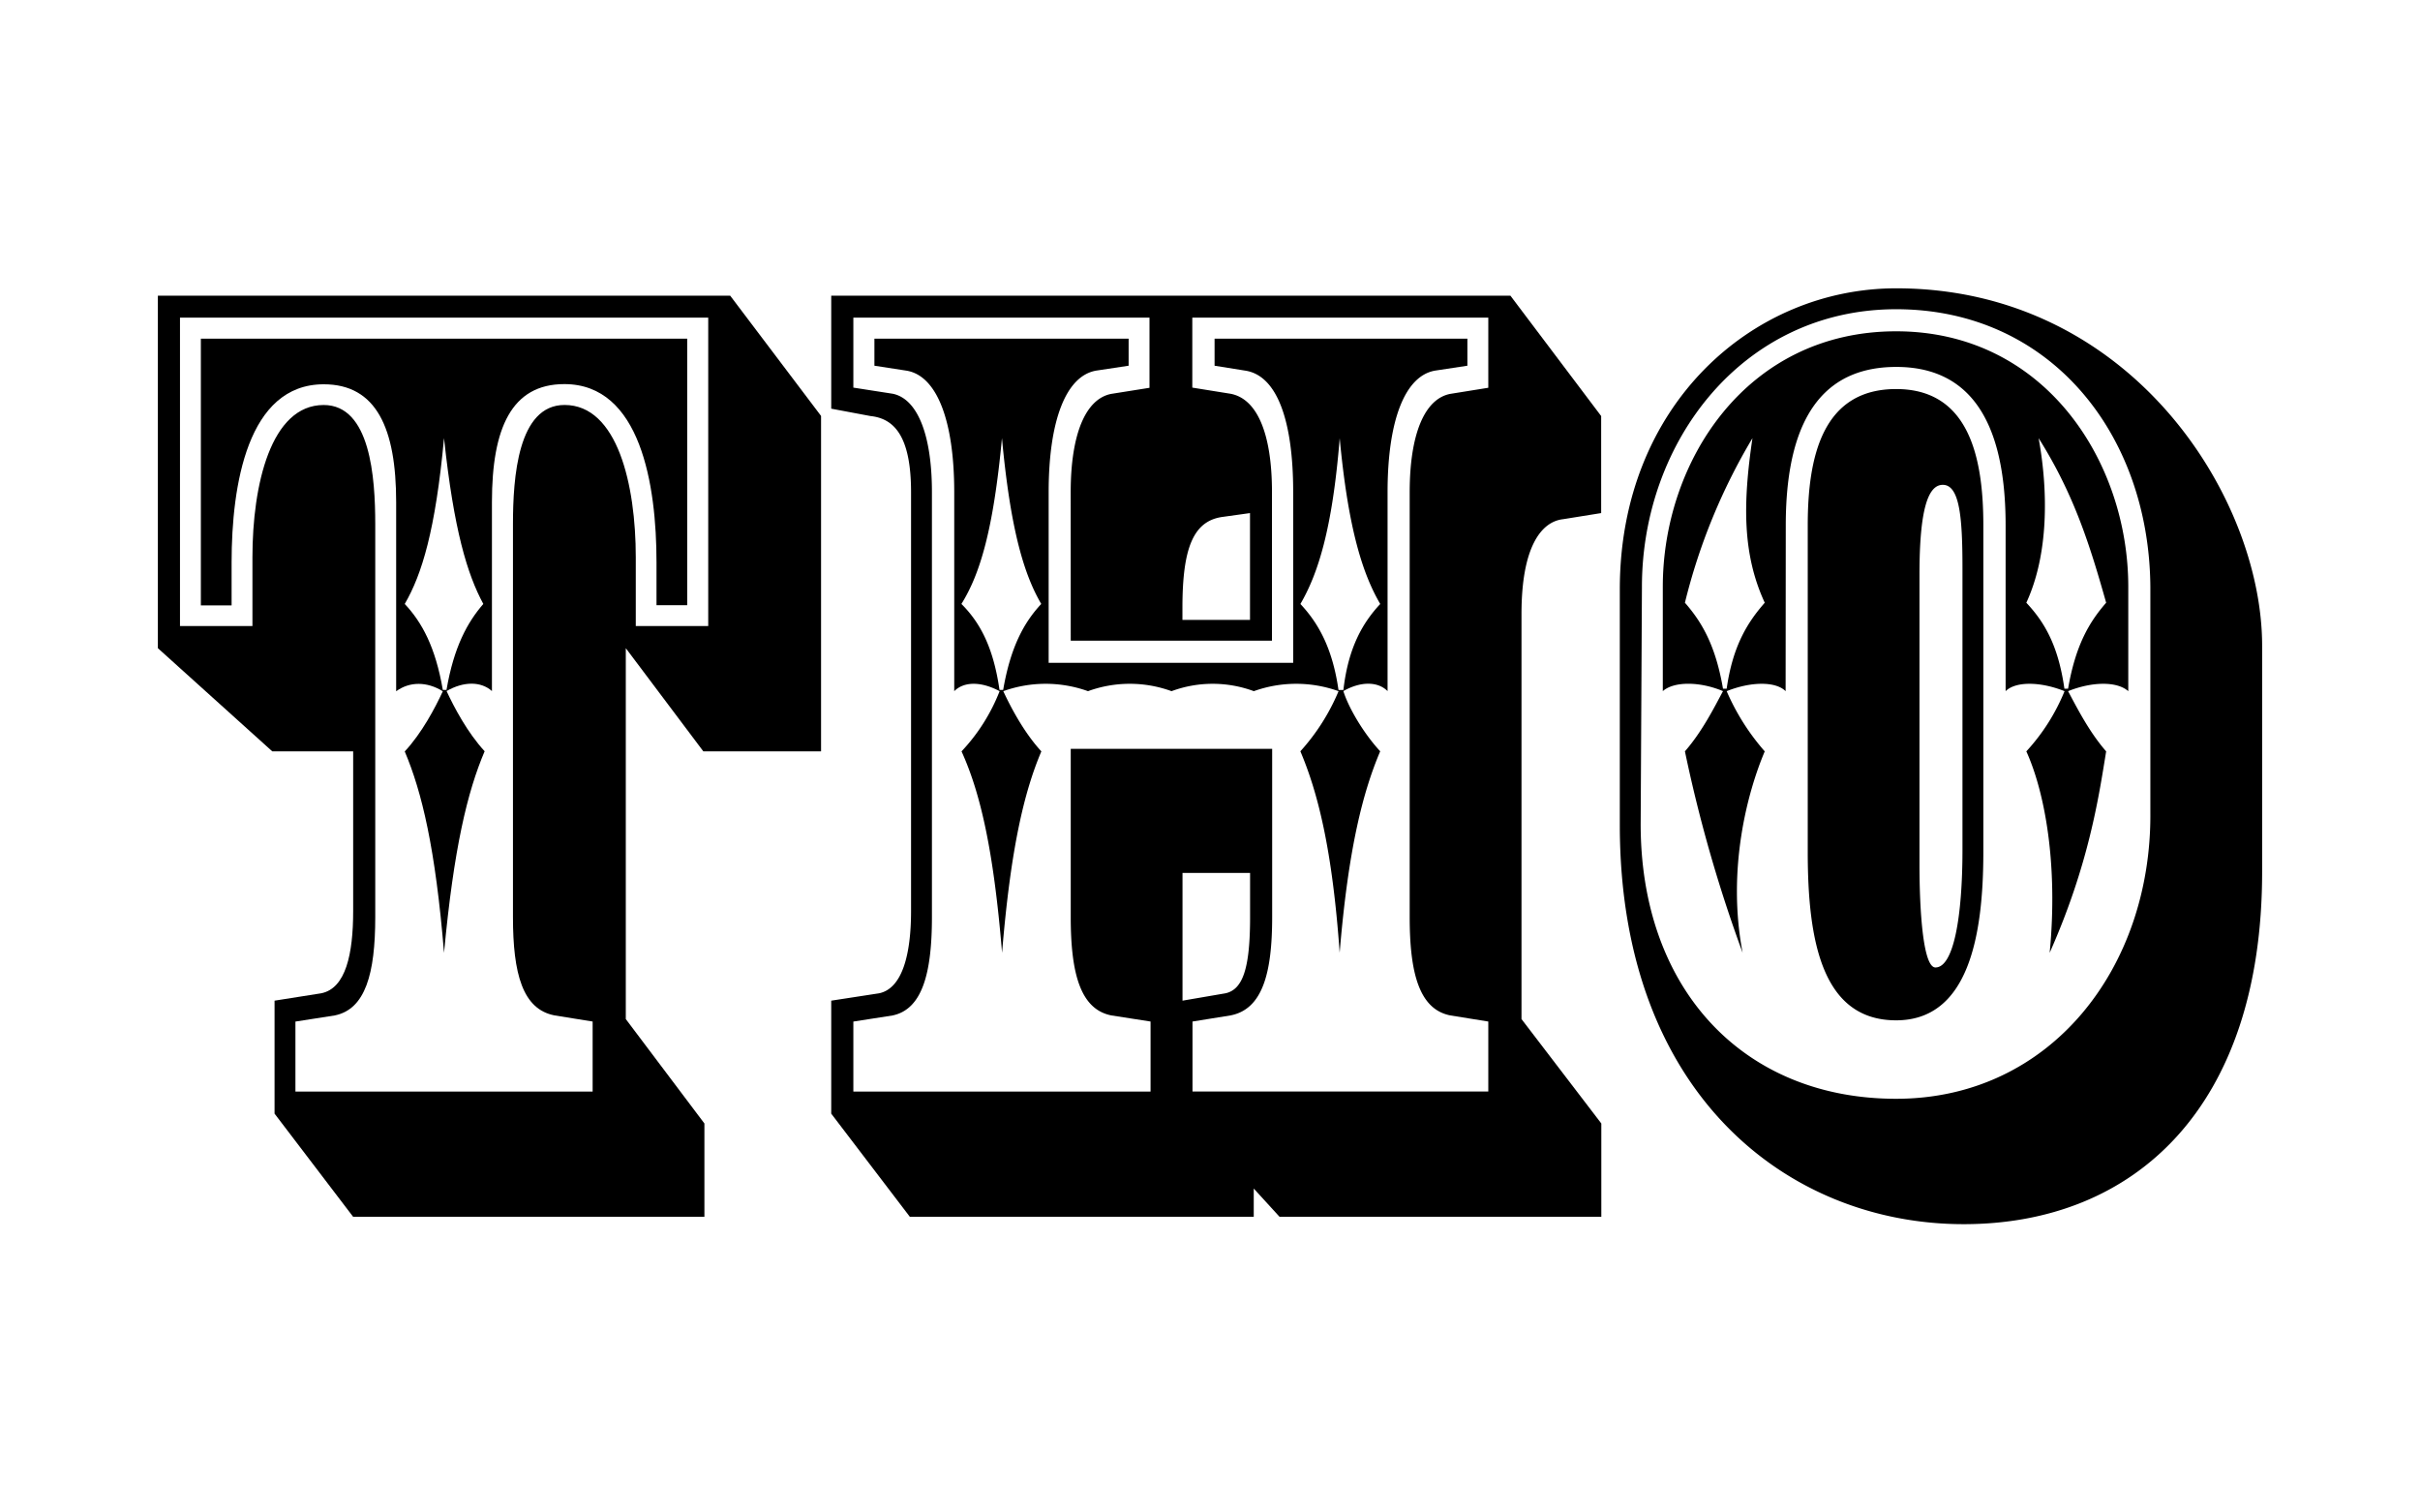
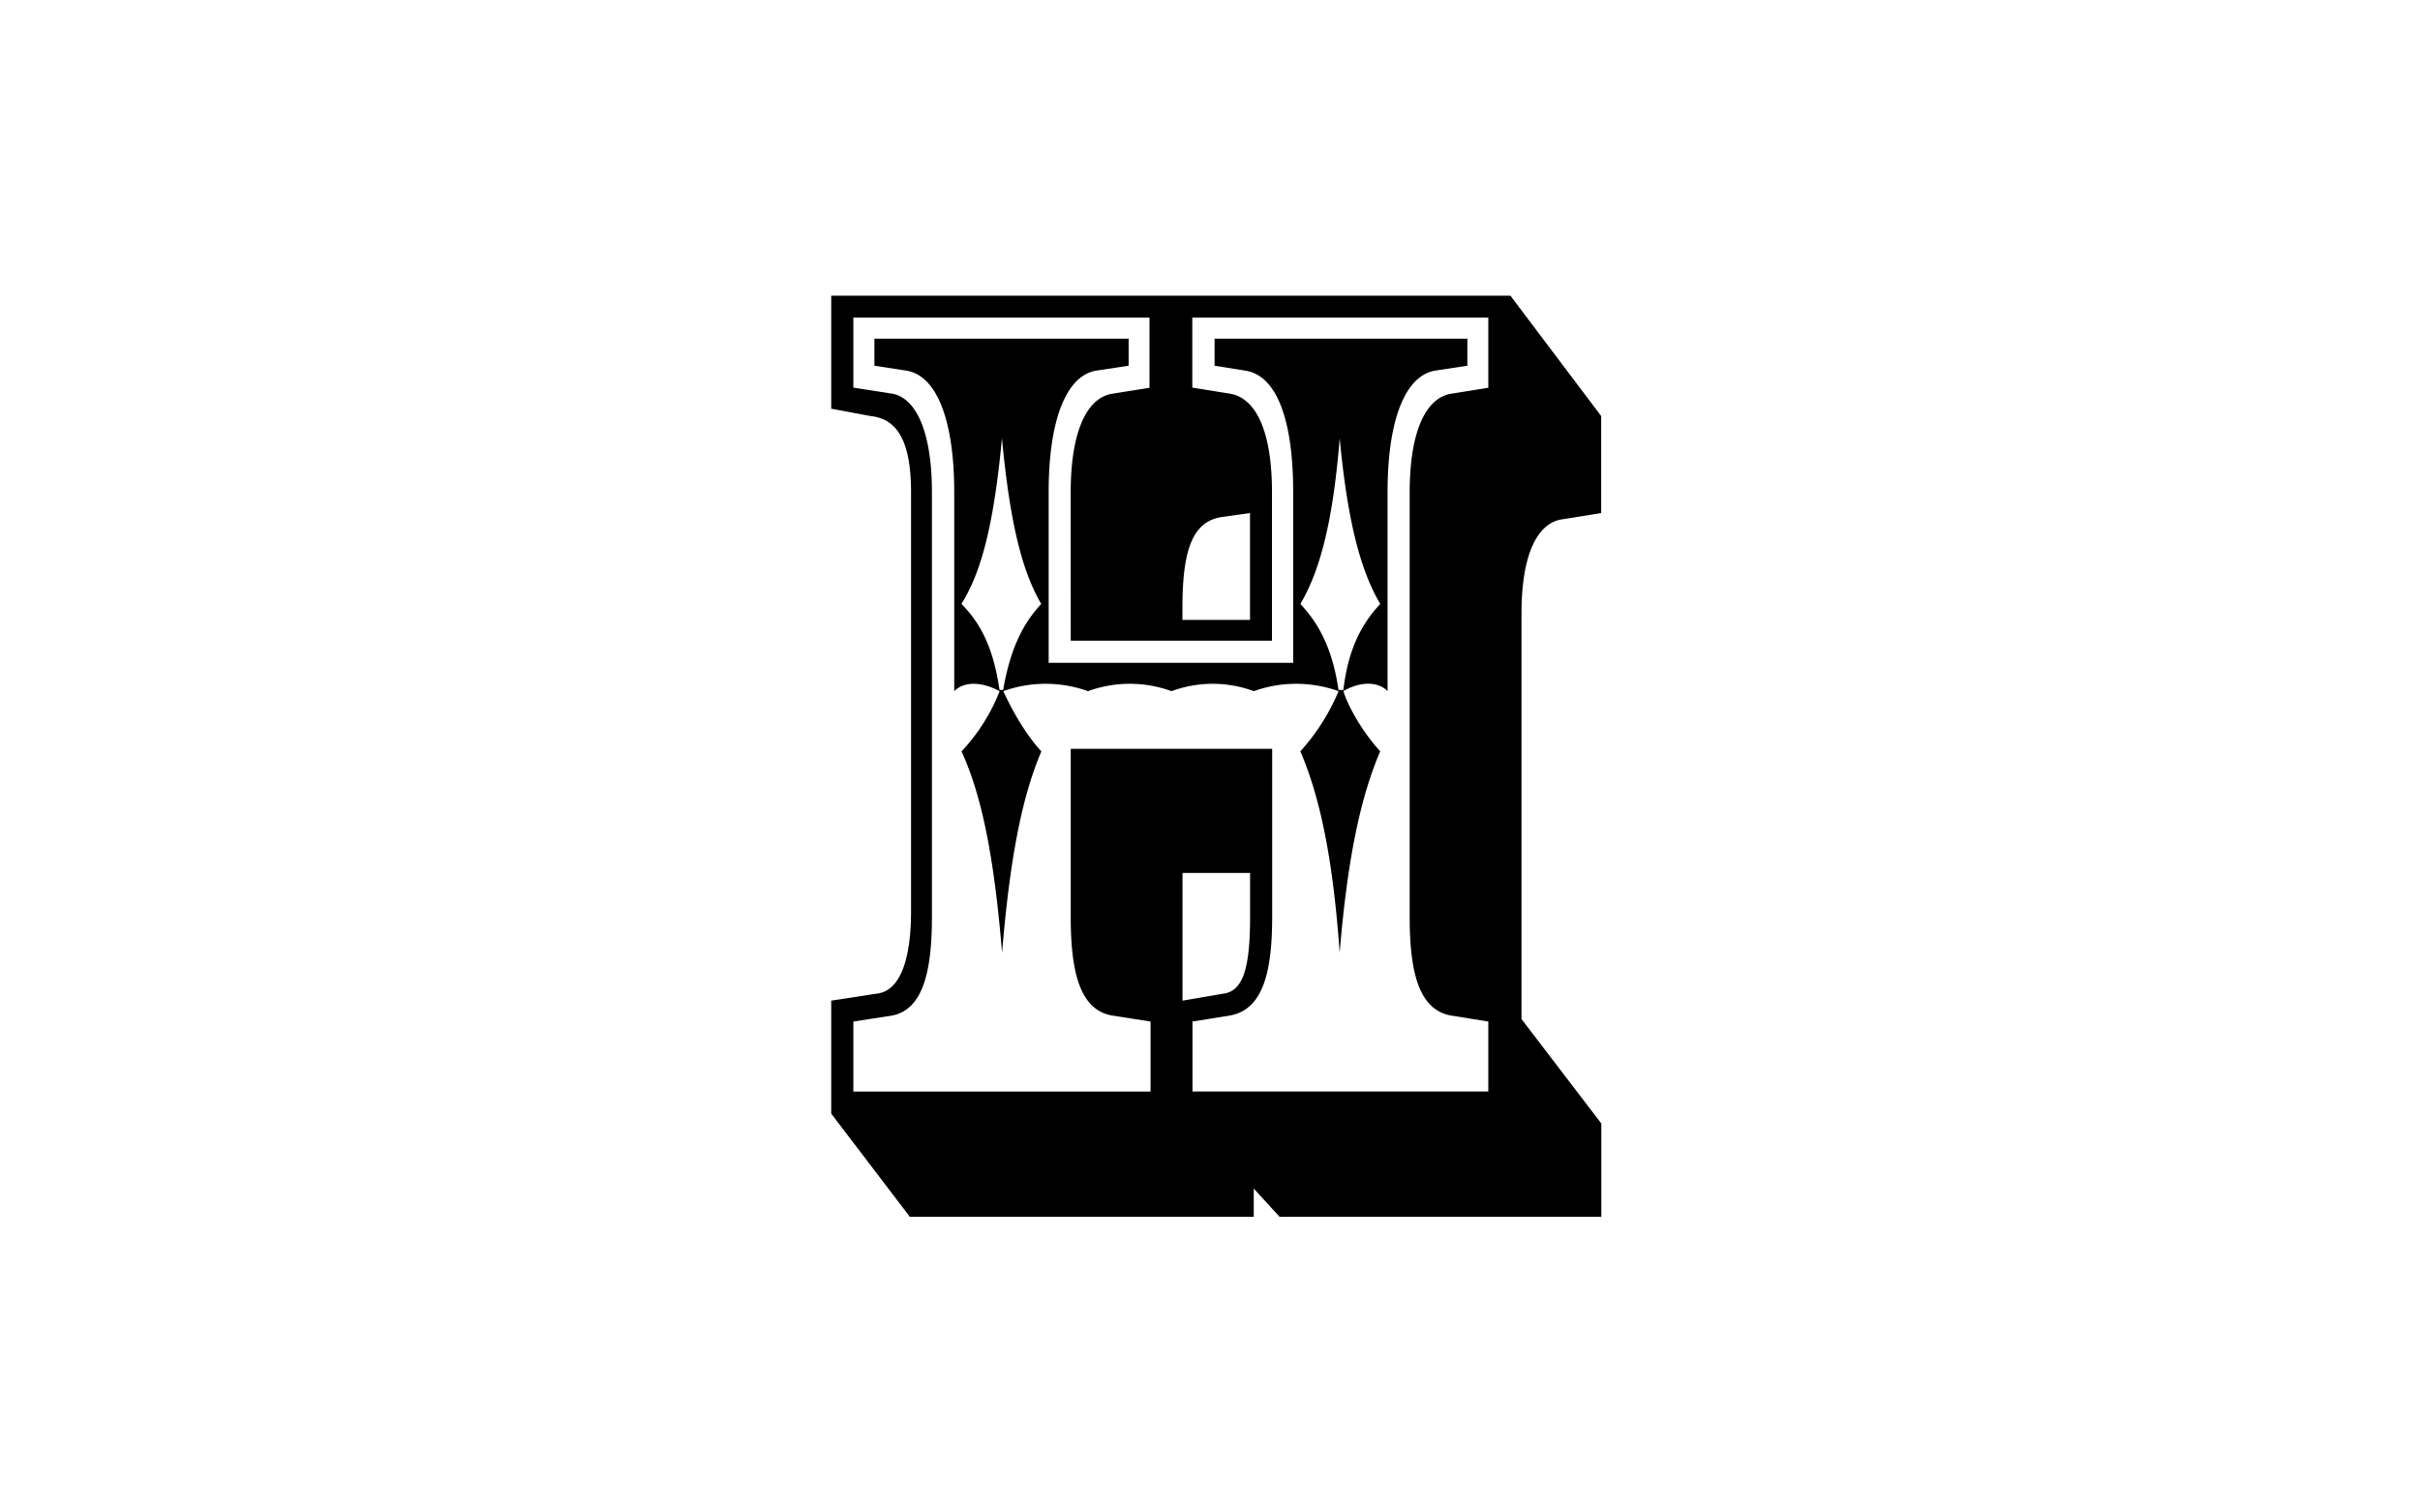
<svg xmlns="http://www.w3.org/2000/svg" id="Layer_1" data-name="Layer 1" viewBox="0 0 640 400">
  <title>display</title>
-   <path d="M217.14,110V198.7H186L165.5,171.42v98.09l20.79,27.61V321.8H93.39L72.61,294.52V264.64l12.34-1.95c6.5-1.3,8.45-10.39,8.45-21.76V198.7H72L41.75,171.42V78.2H193.11ZM47.6,165.57H66.76V147.38c0-19.16,4.87-40.27,18.84-40.27,12.34,0,13.64,19.16,13.64,31.51V242.55c0,14.94-2.6,24.36-10.72,26l-10.39,1.62v18.51h78.6V270.16l-10.07-1.62c-8.44-1.62-11-11-11-26V138.61c0-12.34,1.3-31.51,13.64-31.51,14,0,18.84,21.11,18.84,40.27v18.19h19.16V84H47.6Zm134.14-76v70.48h-8.12V148.68c0-20.46-4.22-47.1-24.36-47.1-14,0-19.16,11.69-19.16,31.18v50c-2.92-2.6-7.47-2.6-12,0,1.95,4.22,5.52,11,10.07,15.92C123.6,209.42,120,224.36,117.43,252c-2.27-27.61-5.85-42.55-10.39-53.27,4.55-4.87,8.12-11.69,10.07-15.92-4.22-2.6-8.77-2.6-12.34,0v-50c0-19.49-5.2-31.18-19.16-31.18-20.14,0-24.36,26.63-24.36,47.1v11.37H53.12V89.57Zm-63.66,92.89c1.95-11.37,5.52-17.86,9.74-22.74-4.22-7.8-7.8-19.49-10.39-43.85-2.27,24.36-5.85,36.05-10.39,43.85,4.55,4.87,8.12,11.37,10.07,22.74Z" />
  <path d="M240.94,130.17c0-14.94-4.55-19.49-10.72-20.14l-10.39-1.95V78.2H399.45l24,31.83v25.66l-10.07,1.62c-5.85.65-11,7.47-11,25V269.51l21.11,27.61V321.8h-85.1l-6.82-7.47v7.47H240.62l-20.79-27.28V264.64l12.67-1.95c6.17-1.3,8.44-10.39,8.44-21.76Zm42.22,0c0-15.27,3.9-24.68,10.72-26L304,102.56V84H225.68v18.51l10.39,1.62c6.5,1.3,10.39,10.72,10.39,26V242.55c0,14.94-2.6,24.36-10.39,26l-10.39,1.62v18.51h78.6V270.16l-10.39-1.62c-8.12-1.62-10.72-11-10.72-26v-44.5h53.27v44.5c0,14.94-2.6,24.36-11,26l-10.07,1.62v18.51H393.6V270.16l-10.07-1.62c-8.12-1.62-10.72-11-10.72-26V130.17c0-15.27,3.9-24.68,10.72-26l10.07-1.62V84H315.32v18.51l10.07,1.62c7.15,1.3,11,10.72,11,26v39.3H283.17Zm104.91-40.6v7.15L379.63,98c-8.12,1.3-12.67,13.32-12.67,32.15v52.62c-2.6-2.6-7.15-2.6-11.69,0,1.3,4.22,5.2,11,9.74,15.92-4.55,10.72-8.44,25.66-10.72,53.27-1.95-27.61-5.85-42.55-10.39-53.27A55.7,55.7,0,0,0,354,182.79a33.19,33.19,0,0,0-22.41,0,31.35,31.35,0,0,0-21.76,0,32.26,32.26,0,0,0-22.09,0,33.19,33.19,0,0,0-22.41,0c1.95,4.22,5.52,11,10.07,15.92-4.55,10.72-8.12,25.66-10.39,53.27-2.27-27.61-5.85-42.55-10.72-53.27a49.36,49.36,0,0,0,10.07-15.92c-4.87-2.6-9.42-2.6-12,0V130.17c0-18.84-4.55-30.86-12.67-32.15l-8.44-1.3V89.57h67.23v7.15L290,98c-8.12,1.3-12.67,13.32-12.67,32.15v45.15H342V130.17c0-18.84-4.22-30.86-12.67-32.15l-8.12-1.3V89.57ZM265.3,182.46c1.95-11.37,5.52-17.86,10.07-22.74-4.55-7.8-8.12-19.49-10.39-43.85-2.27,24.36-5.85,36.05-10.72,43.85,4.87,4.87,8.44,11.37,10.07,22.74Zm65.28-18.51V135.69l-7.15,1c-7.79,1-10.72,8.12-10.72,24v3.25ZM312.73,264.64l11.37-1.95c4.55-1,6.5-6.5,6.5-20.14V230.86H312.73Zm42.55-82.17c1.3-11.37,5.2-17.86,9.74-22.74-4.55-7.8-8.44-19.49-10.72-43.85-1.95,24.36-5.85,36.05-10.39,43.85,4.55,4.87,8.44,11.37,10.07,22.74Z" />
-   <path d="M598.25,230.53c0,62.36-33.78,93.22-78.93,93.22-46.45,0-90.94-34.43-90.94-105.56V155.83c0-48.72,35.08-79.58,73.08-79.58,62,0,96.79,55.22,96.79,94.52Zm-29.56-75.35c-.32-40.6-26.63-73.4-67.23-73.4s-67.23,35.08-67.23,73.4l-.33,62c-.33,44.17,27,73.41,67.56,73.41,40.92,0,67.56-34.75,67.23-75.68Zm-96.46,27.61c-2.6-2.6-9.09-2.6-15.59,0a60.46,60.46,0,0,0,10.07,15.92c-4.55,10.72-10.07,31.18-5.85,53.27A378.4,378.4,0,0,1,445.6,198.7c4.55-5.2,7.8-11.69,10.07-15.92-6.17-2.6-13-2.6-15.92,0V155.18c0-33.13,22.09-67.56,61.71-67.56,39.3,0,61.39,34.43,61.39,67.56v27.61c-2.92-2.6-9.42-2.6-15.92,0,2.27,4.22,5.52,10.72,10.07,15.92-1.95,12-4.55,29.88-14.94,53.27,2.27-23.39-1.3-42.55-6.17-53.27A53,53,0,0,0,546,182.79c-6.5-2.6-13-2.6-15.59,0V138.94c0-31.51-12.34-41.9-28.91-41.9-16.89,0-29.23,10.39-29.23,41.9Zm-15.59-.65c1.62-11.37,5.52-17.54,10.07-22.74-5.85-12.67-5.85-26-3.25-43.52A158.17,158.17,0,0,0,445.6,159.4c4.55,5.2,8.12,11.37,10.07,22.74Zm21.44-43.2c0-18.19,3.9-36.05,23.38-36.05,19.16,0,23.06,17.86,23.06,36.05v86.4c0,22.09-3.9,44.5-23.06,44.5-19.49,0-23.38-20.79-23.38-44.5ZM519,150.31c0-13-.65-22.09-5.2-22.09-3.9,0-6.17,6.5-6.17,23.71v76.65c0,12.67,1,27.28,4.22,27.28,4.87,0,7.15-13.64,7.15-31.18Zm27.93,31.83c1.95-11.37,5.52-17.54,10.07-22.74-4.22-14.94-8.44-28.58-17.86-43.52,2.6,14.29,2.6,30.86-3.25,43.52,4.87,5.2,8.45,11.37,10.07,22.74Z" />
</svg>